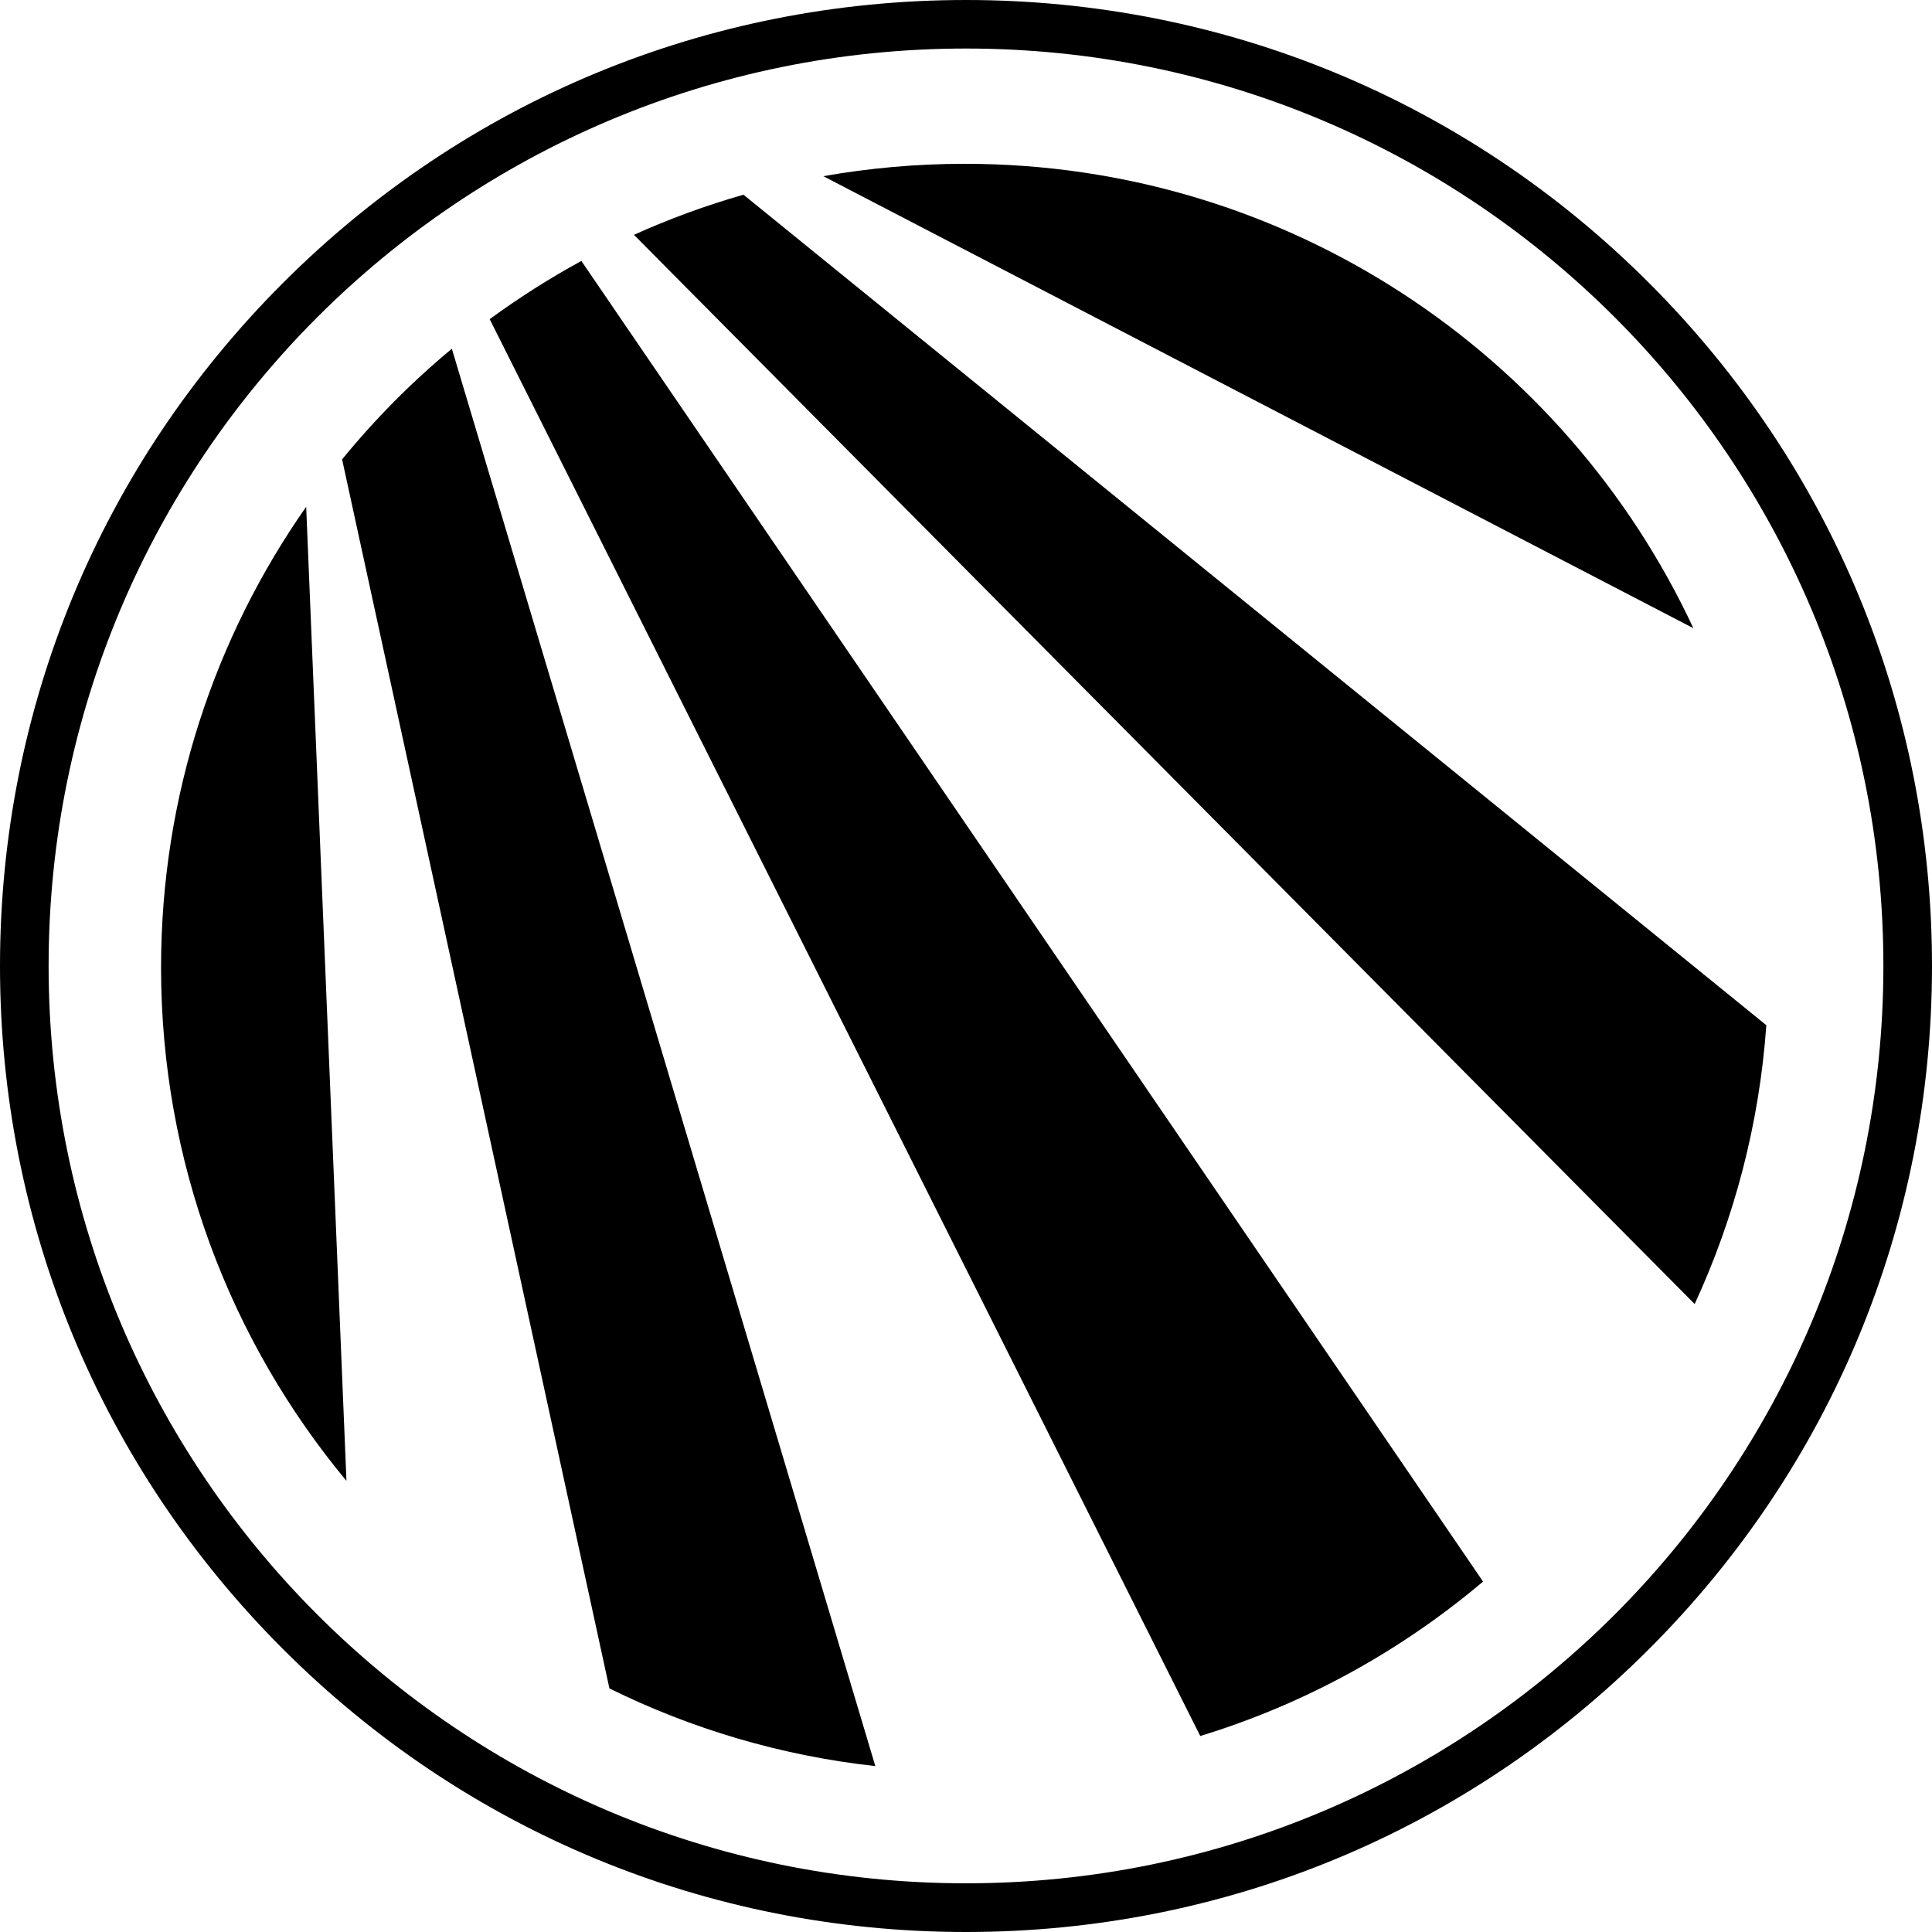
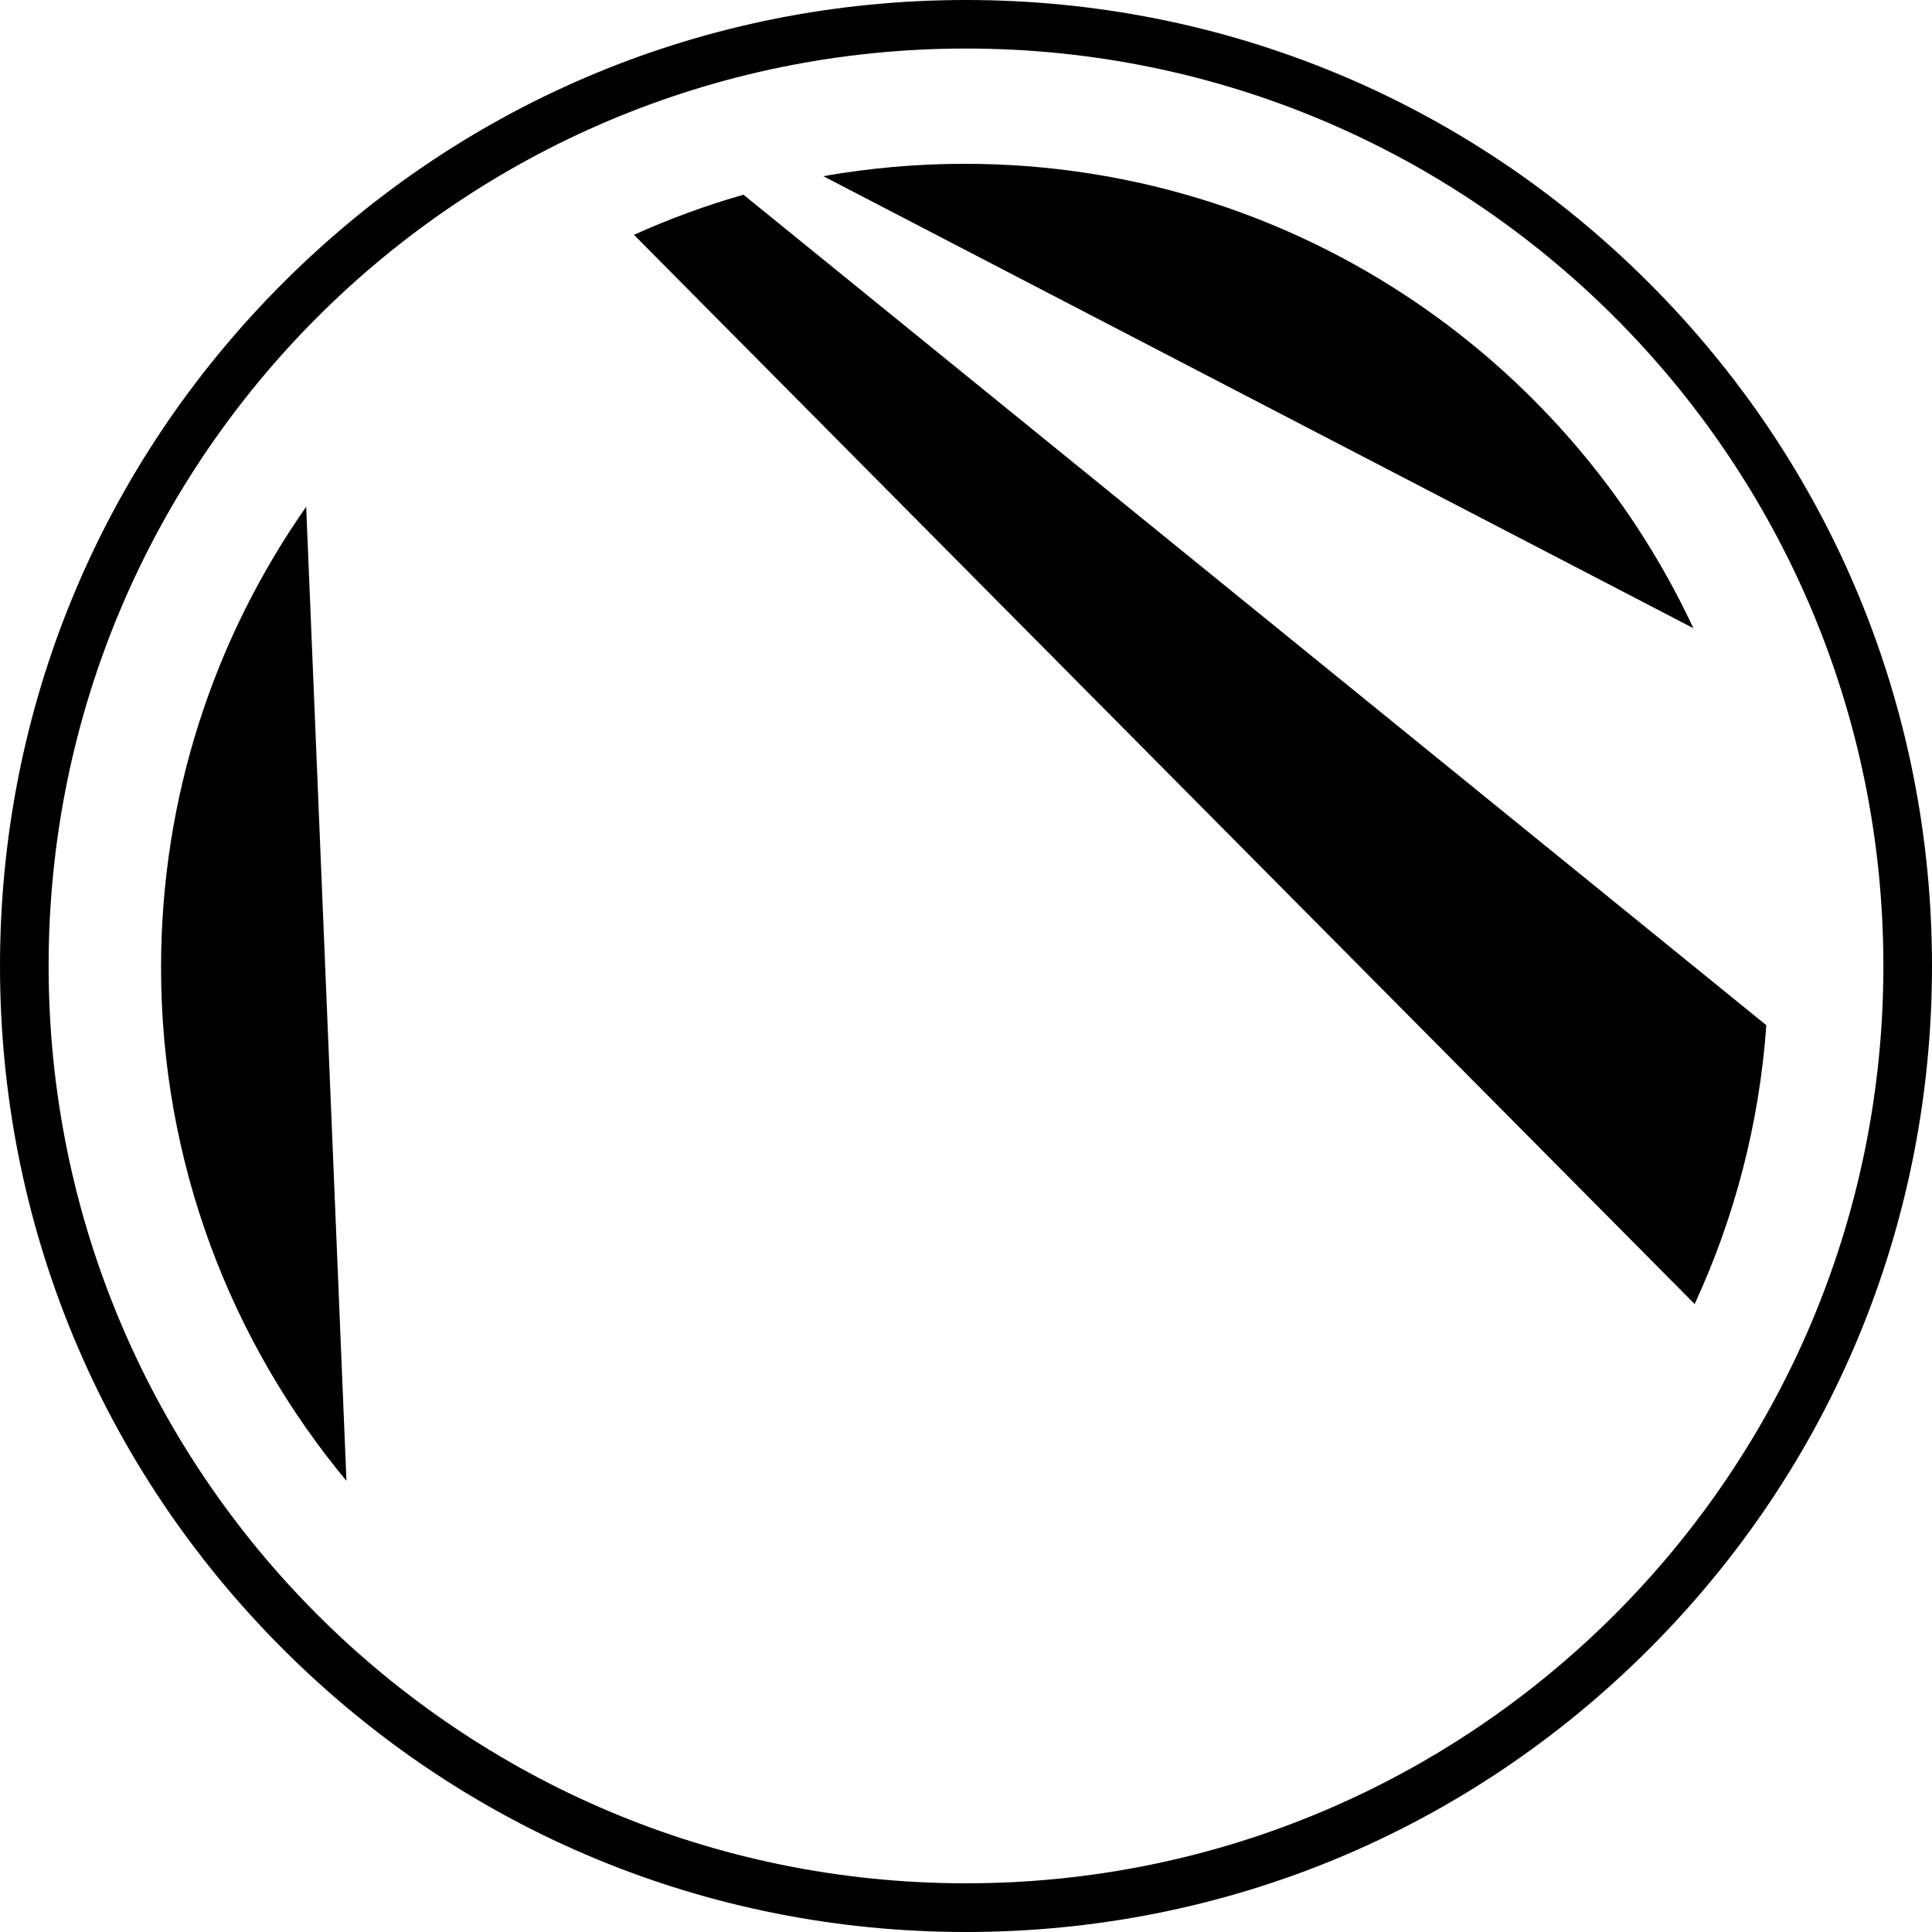
<svg xmlns="http://www.w3.org/2000/svg" id="Layer_1" viewBox="0 0 238.84 238.84">
  <path d="M119.42,6c62.64,0,113.41,50.78,113.41,113.41s-50.78,113.41-113.41,113.41S6.01,182.05,6.01,119.41,56.78,6,119.42,6m0-6c-31.9,0-61.88,12.42-84.44,34.98S0,87.52,0,119.42s12.42,61.88,34.98,84.44c22.55,22.55,52.54,34.98,84.44,34.98s61.88-12.42,84.44-34.98,34.98-52.54,34.98-84.44-12.42-61.88-34.98-84.44C181.31,12.42,151.32,0,119.42,0h0Z" />
  <path d="M147.48,208.6l2.66,5.89" />
  <g>
    <path d="M119.26,20.25c-5.96,0-11.8,.53-17.48,1.53l107.56,55.88c-15.81-33.91-50.2-57.41-90.08-57.41Z" />
    <path d="M91.91,24.07c-4.66,1.33-9.18,2.99-13.54,4.96L209.5,161.21c4.9-10.61,7.99-22.23,8.86-34.47L91.91,24.07Z" />
-     <path d="M42.29,56.78l33.05,151.95c10.11,4.99,21.18,8.31,32.87,9.6L55.86,43.11c-4.95,4.11-9.49,8.69-13.56,13.67Z" />
-     <path d="M60.54,39.46l87.84,175.15c12.99-3.97,24.84-10.54,34.96-19.09L71.87,32.26c-3.95,2.15-7.73,4.56-11.34,7.2Z" />
    <path d="M19.91,119.6c0,24.13,8.61,46.25,22.92,63.47l-4.98-120.42c-11.3,16.13-17.94,35.76-17.94,56.95Z" />
  </g>
</svg>